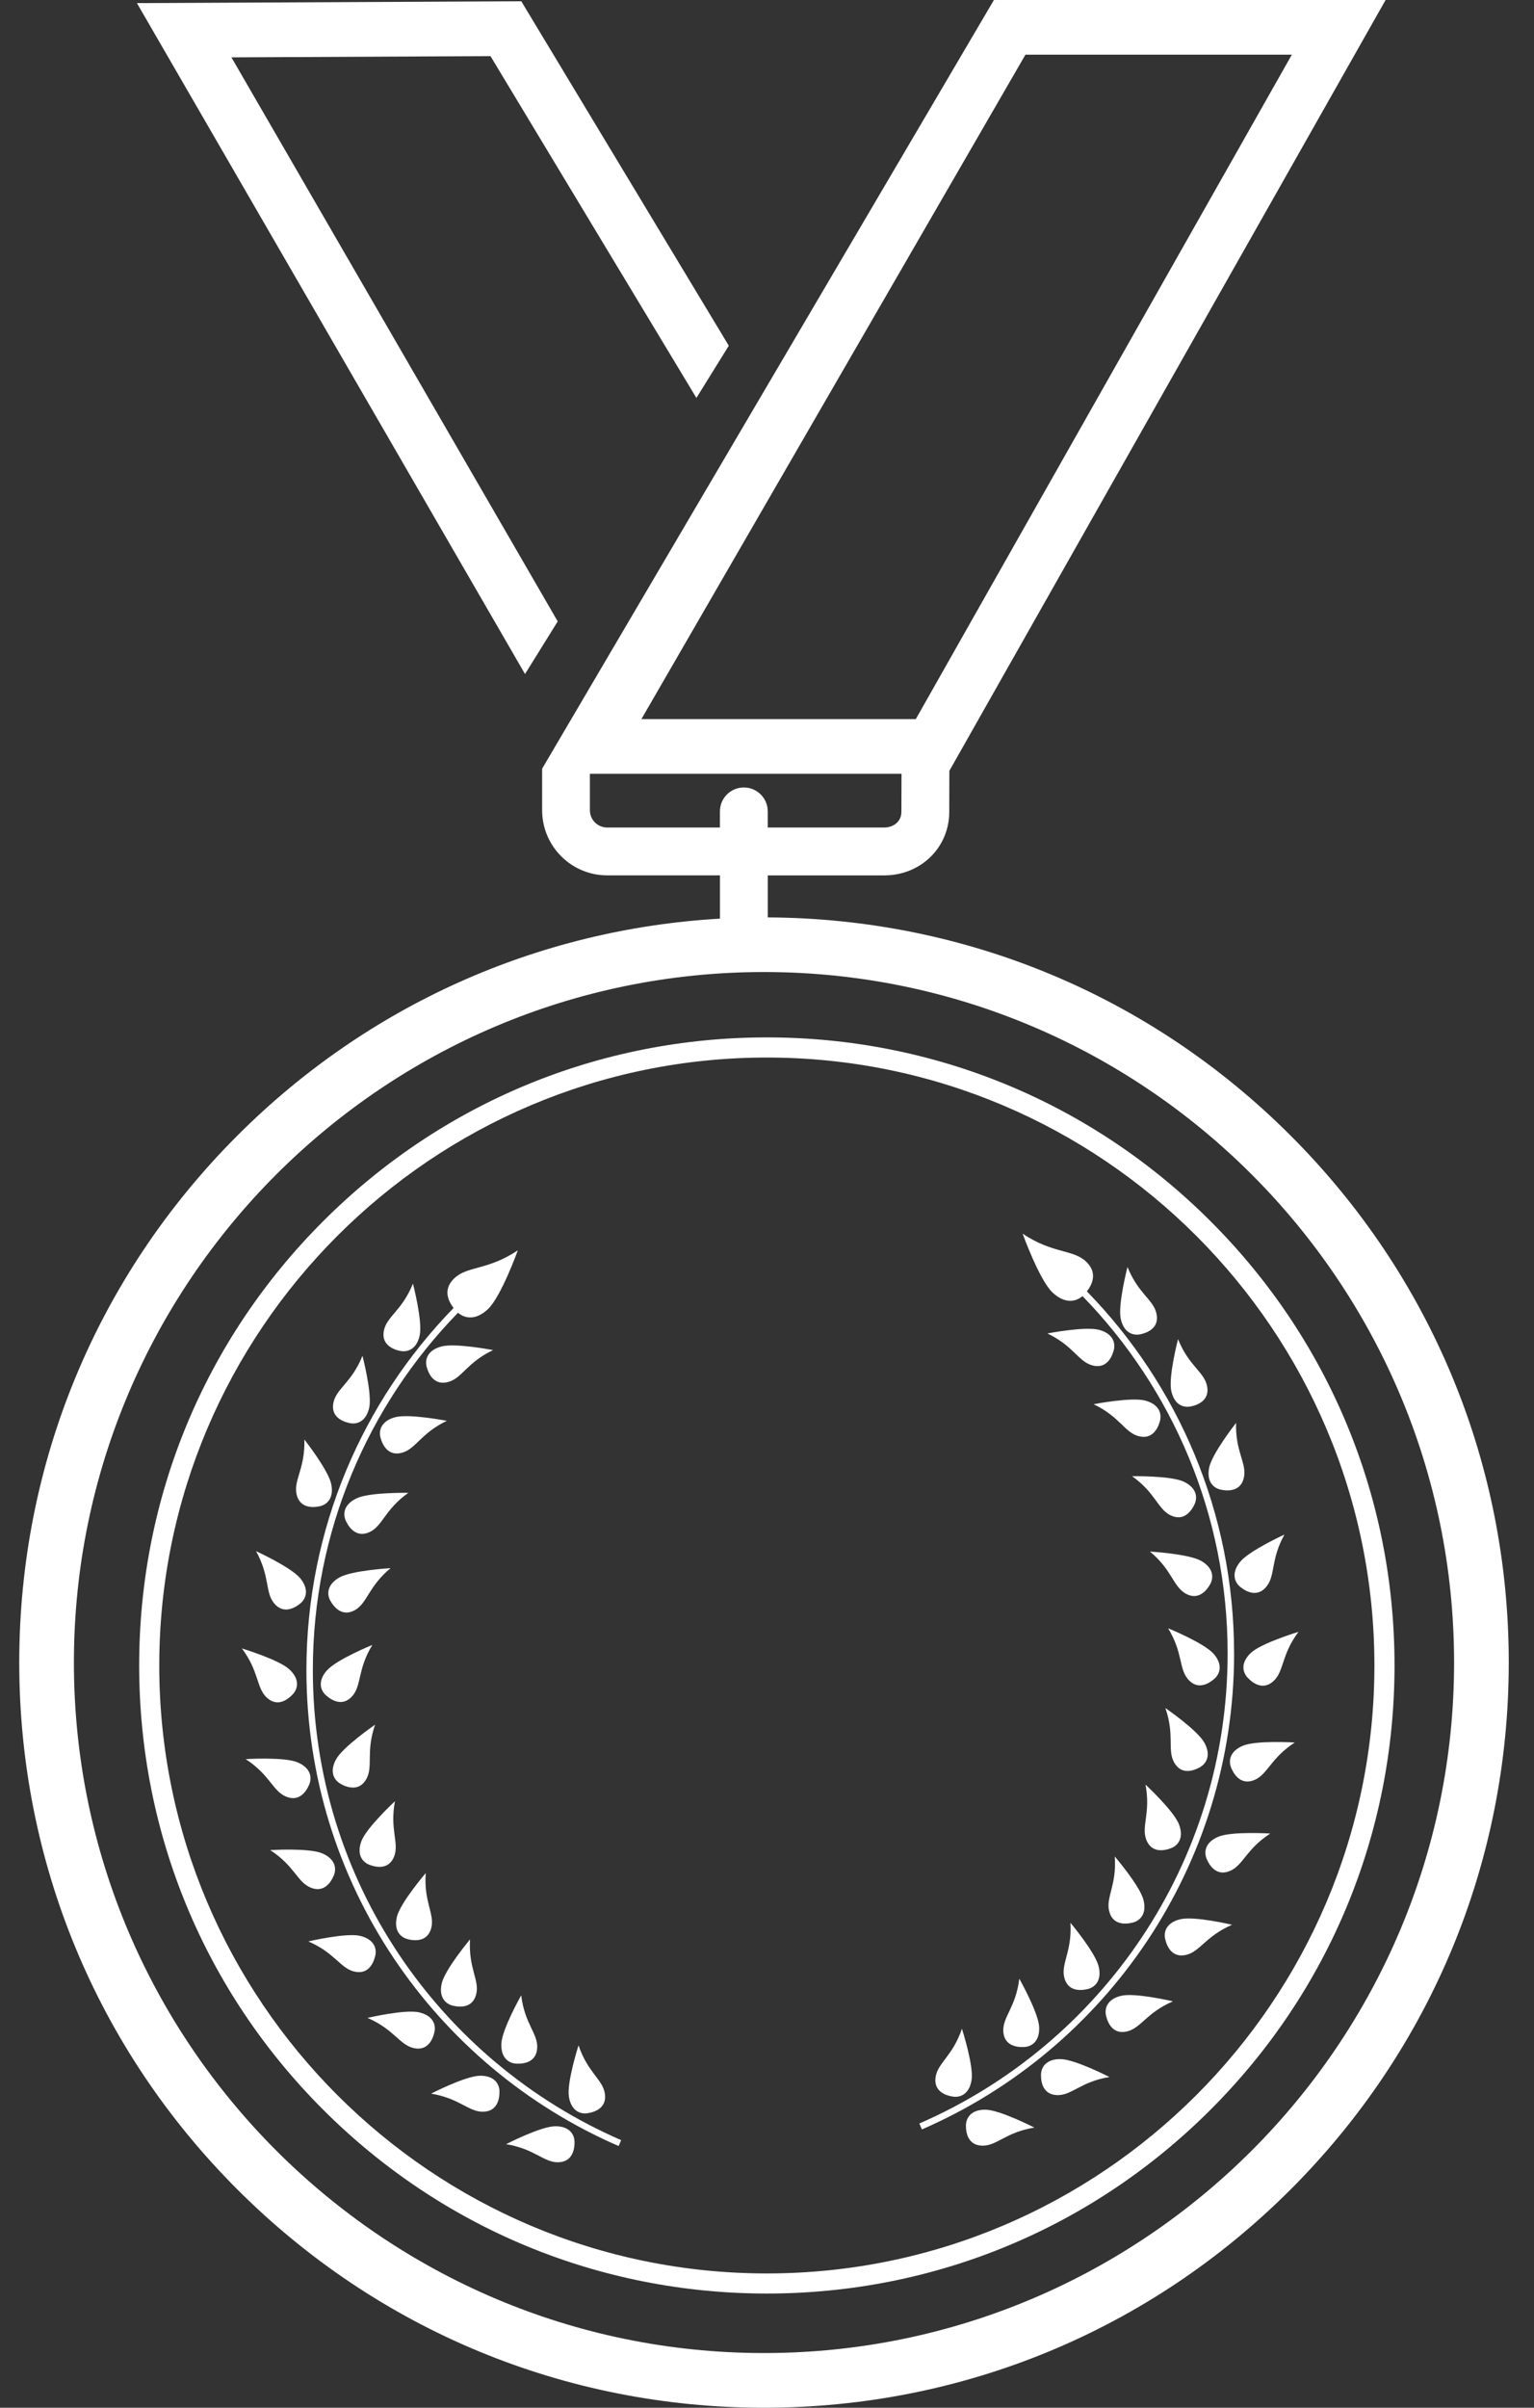
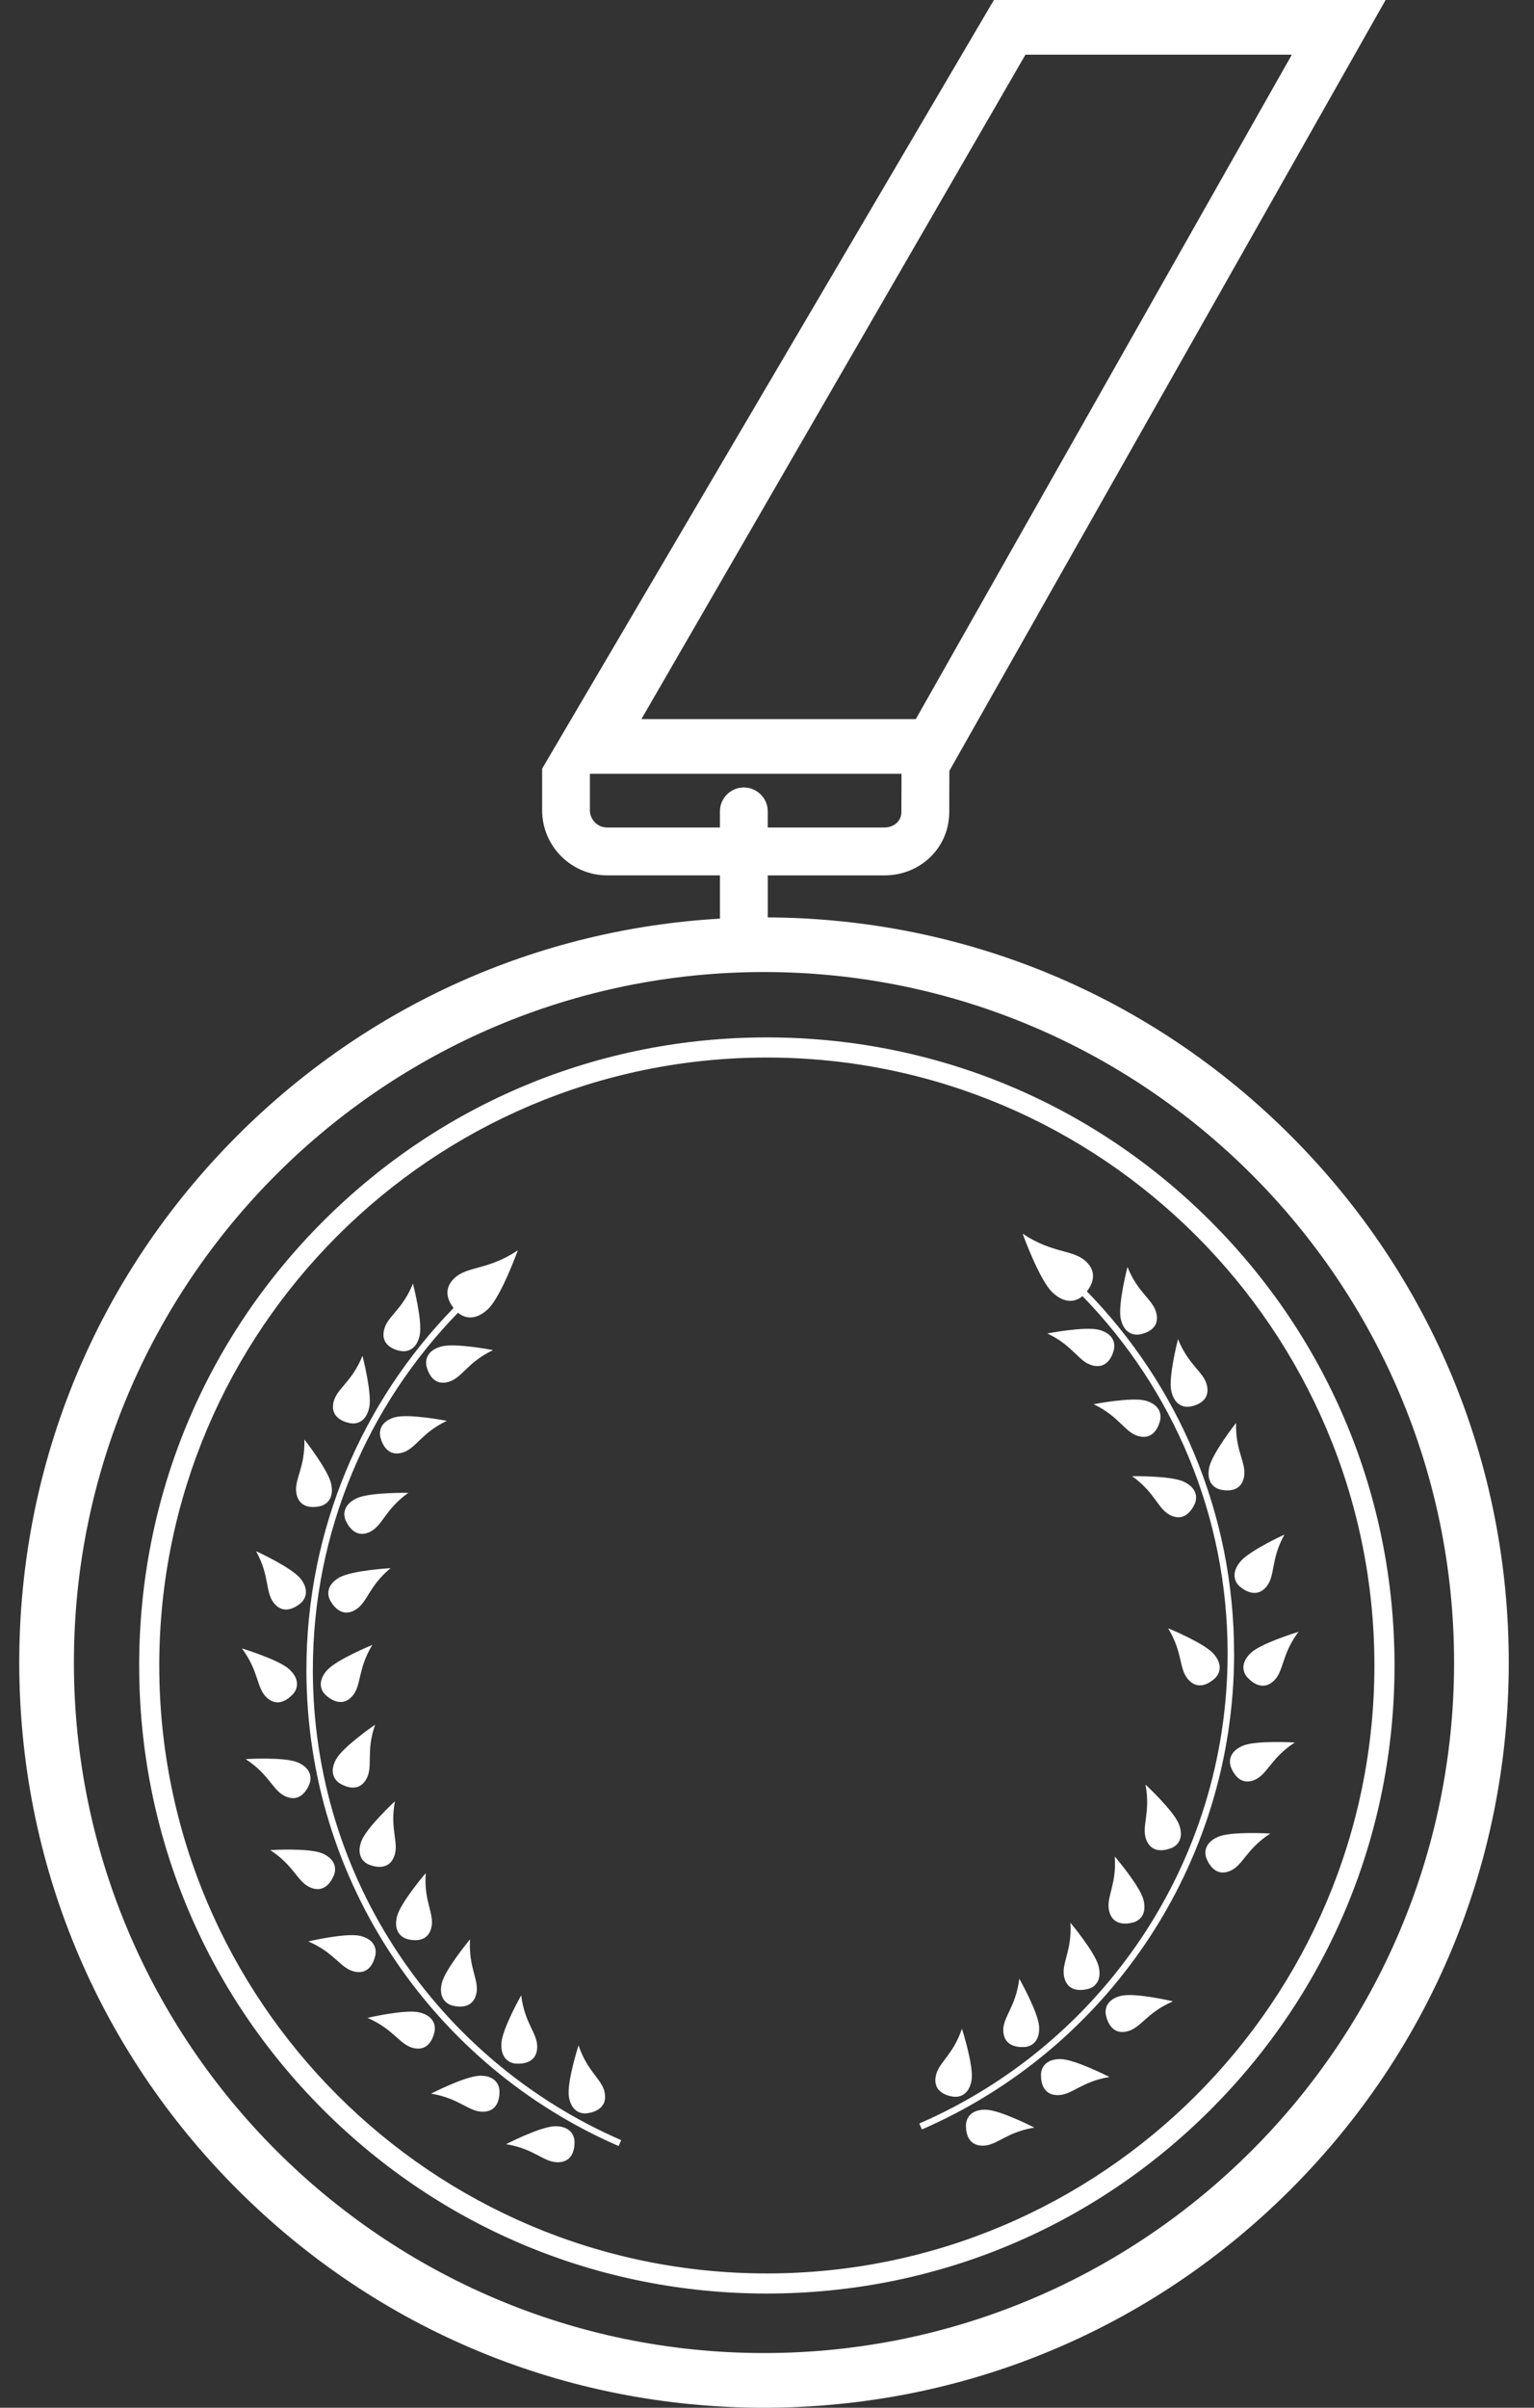
<svg xmlns="http://www.w3.org/2000/svg" width="51" height="80" viewBox="0 0 51 80" fill="none">
  <rect x="0" y="0" width="51" height="80" fill="#333333" stroke="none" />
  <g clip-path="url(#clip0_7023_45679)">
-     <path d="M18.542 20.647L7.694 1.906L16.307 1.865L23.153 13.222L24.23 11.487L17.331 0.042L4.552 0.103L17.455 22.396L18.542 20.647Z" fill="white" />
    <path d="M40.251 40.581C36.309 36.639 31.069 34.469 25.495 34.469C19.921 34.469 14.68 36.639 10.739 40.581C6.797 44.523 4.627 49.764 4.627 55.337C4.627 60.911 6.797 66.151 10.739 70.093C14.681 74.035 19.921 76.206 25.495 76.206C31.069 76.206 36.31 74.035 40.251 70.093C44.193 66.151 46.363 60.911 46.363 55.337C46.363 49.764 44.193 44.522 40.251 40.581ZM25.495 75.538C14.356 75.538 5.295 66.476 5.295 55.339C5.295 44.201 14.356 35.138 25.495 35.138C36.634 35.138 45.694 44.2 45.694 55.339C45.694 66.477 36.633 75.538 25.495 75.538Z" fill="white" />
    <path d="M12.289 61.963C12.527 62.053 12.94 62.121 13.108 61.673C13.274 61.226 12.953 60.79 13.131 59.848C13.131 59.848 12.183 60.726 12.016 61.173C11.848 61.621 12.049 61.874 12.289 61.963Z" fill="white" />
    <path d="M13.299 44.884C13.548 44.939 13.854 44.833 13.954 44.367C14.054 43.899 13.729 42.649 13.729 42.649C13.372 43.539 12.866 43.733 12.765 44.2C12.665 44.666 13.05 44.832 13.299 44.886V44.884Z" fill="white" />
    <path d="M11.62 47.283C11.869 47.338 12.176 47.232 12.276 46.766C12.376 46.299 12.051 45.048 12.051 45.048C11.693 45.938 11.188 46.132 11.086 46.599C10.987 47.065 11.372 47.231 11.62 47.283Z" fill="white" />
    <path d="M9.857 49.635C9.952 50.103 10.371 50.101 10.62 50.05C10.87 50 11.108 49.781 11.013 49.313C10.918 48.845 10.119 47.83 10.119 47.83C10.148 48.788 9.762 49.169 9.857 49.635Z" fill="white" />
    <path d="M14.664 44.741C14.204 44.869 14.119 45.181 14.188 45.426C14.256 45.672 14.445 46.045 14.905 45.917C15.365 45.788 15.526 45.271 16.392 44.859C16.392 44.859 15.123 44.611 14.663 44.741H14.664Z" fill="white" />
    <path d="M13.129 47.091C12.669 47.219 12.584 47.532 12.653 47.777C12.721 48.022 12.91 48.396 13.37 48.268C13.83 48.138 13.991 47.621 14.856 47.209C14.856 47.209 13.588 46.962 13.128 47.091H13.129Z" fill="white" />
    <path d="M13.576 49.601C13.576 49.601 12.284 49.577 11.853 49.785C11.422 49.992 11.392 50.313 11.503 50.542C11.613 50.772 11.863 51.107 12.295 50.901C12.725 50.695 12.794 50.157 13.576 49.601Z" fill="white" />
    <path d="M11.804 53.496C12.217 53.258 12.247 52.717 12.985 52.104C12.985 52.104 11.695 52.177 11.28 52.415C10.867 52.653 10.86 52.976 10.989 53.197C11.116 53.417 11.39 53.733 11.804 53.495V53.496Z" fill="white" />
    <path d="M10.868 55.501C10.553 55.86 10.652 56.169 10.845 56.336C11.037 56.504 11.399 56.713 11.714 56.354C12.027 55.994 11.881 55.472 12.379 54.655C12.379 54.655 11.182 55.142 10.869 55.502L10.868 55.501Z" fill="white" />
    <path d="M11.329 59.275C11.552 59.398 11.95 59.526 12.182 59.107C12.412 58.689 12.157 58.211 12.47 57.305C12.47 57.305 11.405 58.036 11.174 58.454C10.944 58.872 11.106 59.152 11.33 59.274L11.329 59.275Z" fill="white" />
    <path d="M13.56 64.433C13.807 64.495 14.225 64.515 14.34 64.052C14.454 63.588 14.084 63.192 14.154 62.236C14.154 62.236 13.313 63.217 13.198 63.68C13.084 64.144 13.312 64.372 13.56 64.432V64.433Z" fill="white" />
    <path d="M15.059 66.642C15.306 66.701 15.724 66.717 15.834 66.251C15.943 65.787 15.57 65.395 15.627 64.438C15.627 64.438 14.799 65.428 14.688 65.894C14.578 66.358 14.81 66.584 15.059 66.642Z" fill="white" />
    <path d="M17.167 68.567C17.421 68.58 17.836 68.519 17.86 68.042C17.884 67.565 17.444 67.249 17.328 66.297C17.328 66.297 16.691 67.421 16.669 67.898C16.645 68.375 16.914 68.556 17.168 68.567H17.167Z" fill="white" />
    <path d="M19.538 70.214C19.79 70.175 20.183 70.032 20.109 69.56C20.036 69.088 19.541 68.866 19.234 67.959C19.234 67.959 18.84 69.188 18.913 69.661C18.987 70.132 19.287 70.255 19.538 70.214Z" fill="white" />
    <path d="M18.453 70.648C17.974 70.652 16.826 71.243 16.826 71.243C17.772 71.397 18.072 71.848 18.549 71.844C19.027 71.839 19.103 71.428 19.101 71.172C19.1 70.918 18.931 70.642 18.453 70.647V70.648Z" fill="white" />
    <path d="M15.957 68.969C15.479 68.974 14.331 69.564 14.331 69.564C15.277 69.719 15.577 70.169 16.054 70.165C16.532 70.16 16.608 69.749 16.606 69.494C16.605 69.239 16.436 68.963 15.957 68.968V68.969Z" fill="white" />
    <path d="M13.941 66.864C13.476 66.752 12.218 67.047 12.218 67.047C13.098 67.426 13.28 67.937 13.744 68.048C14.209 68.159 14.382 67.779 14.441 67.53C14.502 67.282 14.404 66.974 13.94 66.864H13.941Z" fill="white" />
    <path d="M12.475 64.989C12.535 64.741 12.437 64.432 11.973 64.322C11.508 64.211 10.25 64.506 10.25 64.506C11.13 64.884 11.312 65.395 11.776 65.507C12.241 65.618 12.415 65.237 12.474 64.989H12.475Z" fill="white" />
    <path d="M11.095 62.322C11.196 62.088 11.151 61.767 10.712 61.58C10.272 61.392 8.983 61.472 8.983 61.472C9.787 61.993 9.881 62.527 10.32 62.715C10.76 62.902 10.995 62.557 11.095 62.322Z" fill="white" />
    <path d="M9.504 59.692C9.943 59.879 10.178 59.534 10.278 59.299C10.379 59.065 10.335 58.745 9.896 58.557C9.456 58.369 8.167 58.449 8.167 58.449C8.971 58.971 9.064 59.504 9.504 59.692Z" fill="white" />
    <path d="M9.729 56.301C9.905 56.117 9.975 55.8 9.627 55.473C9.281 55.145 8.043 54.772 8.043 54.772C8.616 55.54 8.519 56.072 8.865 56.401C9.213 56.729 9.553 56.486 9.728 56.301H9.729Z" fill="white" />
    <path d="M9.977 53.283C10.175 53.124 10.287 52.819 9.988 52.448C9.688 52.076 8.513 51.54 8.513 51.54C8.977 52.378 8.809 52.893 9.108 53.265C9.408 53.637 9.778 53.443 9.977 53.283Z" fill="white" />
    <path d="M10.401 55.489C10.401 50.871 12.241 46.685 15.227 43.617C15.455 43.814 15.821 43.877 16.225 43.495C16.663 43.079 17.216 41.544 17.216 41.544C16.209 42.215 15.544 42.056 15.105 42.471C14.727 42.83 14.887 43.212 15.08 43.459C12.054 46.564 10.187 50.808 10.187 55.489C10.188 62.57 14.46 68.655 20.567 71.305L20.652 71.109C14.62 68.491 10.401 62.482 10.401 55.489Z" fill="white" />
    <path d="M37.916 44.333C38.164 44.279 38.549 44.115 38.449 43.648C38.349 43.181 37.843 42.987 37.485 42.098C37.485 42.098 37.16 43.348 37.26 43.815C37.36 44.282 37.666 44.386 37.916 44.333Z" fill="white" />
    <path d="M39.595 46.731C39.844 46.678 40.229 46.513 40.129 46.045C40.029 45.579 39.523 45.384 39.165 44.495C39.165 44.495 38.84 45.745 38.94 46.212C39.04 46.679 39.345 46.783 39.595 46.73V46.731Z" fill="white" />
    <path d="M40.594 49.498C40.844 49.549 41.262 49.551 41.357 49.083C41.453 48.615 41.067 48.235 41.095 47.277C41.095 47.277 40.297 48.293 40.201 48.761C40.106 49.228 40.344 49.447 40.594 49.498Z" fill="white" />
    <path d="M36.551 44.188C36.091 44.059 34.822 44.306 34.822 44.306C35.688 44.719 35.85 45.236 36.309 45.365C36.769 45.493 36.957 45.12 37.026 44.874C37.095 44.629 37.01 44.317 36.55 44.188H36.551Z" fill="white" />
    <path d="M38.087 46.539C37.627 46.41 36.358 46.657 36.358 46.657C37.224 47.07 37.386 47.587 37.845 47.716C38.305 47.844 38.493 47.471 38.562 47.225C38.631 46.98 38.546 46.668 38.086 46.539H38.087Z" fill="white" />
    <path d="M39.361 49.233C38.93 49.026 37.638 49.049 37.638 49.049C38.419 49.604 38.488 50.142 38.919 50.349C39.349 50.556 39.6 50.221 39.71 49.991C39.822 49.761 39.791 49.439 39.361 49.233Z" fill="white" />
-     <path d="M39.936 51.864C39.521 51.626 38.232 51.553 38.232 51.553C38.969 52.165 38.999 52.707 39.413 52.946C39.828 53.184 40.103 52.868 40.229 52.647C40.356 52.427 40.35 52.103 39.937 51.864H39.936Z" fill="white" />
    <path d="M40.346 54.949C40.032 54.589 38.836 54.102 38.836 54.102C39.334 54.921 39.187 55.442 39.502 55.801C39.816 56.161 40.178 55.951 40.37 55.783C40.563 55.616 40.662 55.308 40.347 54.948L40.346 54.949Z" fill="white" />
-     <path d="M39.885 58.723C40.109 58.6 40.272 58.321 40.041 57.903C39.81 57.484 38.745 56.753 38.745 56.753C39.059 57.66 38.803 58.138 39.034 58.556C39.264 58.974 39.663 58.846 39.886 58.724L39.885 58.723Z" fill="white" />
    <path d="M38.107 61.121C38.276 61.569 38.688 61.5 38.926 61.411C39.166 61.322 39.367 61.069 39.199 60.622C39.032 60.174 38.084 59.296 38.084 59.296C38.262 60.238 37.941 60.674 38.107 61.121Z" fill="white" />
    <path d="M36.876 63.5C36.99 63.963 37.408 63.943 37.656 63.881C37.904 63.821 38.133 63.592 38.017 63.128C37.902 62.665 37.062 61.684 37.062 61.684C37.131 62.64 36.761 63.036 36.876 63.5Z" fill="white" />
    <path d="M35.382 65.699C35.492 66.165 35.91 66.149 36.157 66.09C36.406 66.032 36.637 65.806 36.528 65.342C36.419 64.877 35.588 63.886 35.588 63.886C35.646 64.842 35.272 65.235 35.382 65.699Z" fill="white" />
    <path d="M34.048 68.015C34.302 68.004 34.572 67.823 34.548 67.346C34.524 66.869 33.888 65.745 33.888 65.745C33.772 66.697 33.333 67.015 33.356 67.491C33.38 67.968 33.795 68.028 34.049 68.015H34.048Z" fill="white" />
    <path d="M31.677 69.662C31.928 69.701 32.228 69.58 32.302 69.109C32.376 68.636 31.981 67.406 31.981 67.406C31.674 68.314 31.18 68.536 31.106 69.008C31.032 69.48 31.425 69.623 31.677 69.662Z" fill="white" />
    <path d="M32.114 70.621C32.112 70.877 32.188 71.288 32.666 71.293C33.143 71.297 33.443 70.845 34.389 70.692C34.389 70.692 33.24 70.101 32.763 70.097C32.286 70.092 32.117 70.367 32.114 70.623V70.621Z" fill="white" />
    <path d="M34.609 68.942C34.607 69.196 34.683 69.609 35.161 69.613C35.638 69.618 35.938 69.166 36.884 69.011C36.884 69.011 35.735 68.421 35.258 68.416C34.781 68.412 34.611 68.686 34.609 68.942Z" fill="white" />
    <path d="M37.275 66.313C36.81 66.423 36.713 66.732 36.773 66.979C36.832 67.227 37.006 67.607 37.47 67.497C37.935 67.386 38.116 66.876 38.996 66.497C38.996 66.497 37.739 66.201 37.275 66.313Z" fill="white" />
-     <path d="M39.242 63.769C38.777 63.88 38.679 64.188 38.74 64.435C38.799 64.683 38.972 65.063 39.437 64.953C39.901 64.842 40.083 64.332 40.963 63.953C40.963 63.953 39.706 63.657 39.242 63.769Z" fill="white" />
    <path d="M40.503 61.028C40.064 61.216 40.019 61.536 40.12 61.77C40.22 62.005 40.455 62.35 40.895 62.163C41.333 61.976 41.428 61.442 42.232 60.921C42.232 60.921 40.943 60.841 40.503 61.028Z" fill="white" />
    <path d="M41.319 58.005C40.879 58.192 40.835 58.513 40.936 58.747C41.036 58.981 41.271 59.327 41.71 59.14C42.149 58.952 42.243 58.418 43.047 57.897C43.047 57.897 41.758 57.818 41.319 58.005Z" fill="white" />
    <path d="M41.485 55.748C41.66 55.934 42.001 56.176 42.348 55.848C42.694 55.52 42.597 54.987 43.17 54.22C43.17 54.22 41.934 54.592 41.586 54.92C41.239 55.249 41.309 55.564 41.484 55.748H41.485Z" fill="white" />
    <path d="M41.228 51.896C40.928 52.268 41.041 52.572 41.239 52.731C41.438 52.891 41.808 53.085 42.108 52.713C42.407 52.342 42.239 51.826 42.703 50.988C42.703 50.988 41.528 51.524 41.228 51.896Z" fill="white" />
    <path d="M41.029 54.936C41.029 50.256 39.162 46.012 36.135 42.907C36.328 42.66 36.488 42.278 36.11 41.919C35.672 41.505 35.006 41.663 33.999 40.991C33.999 40.991 34.552 42.527 34.99 42.942C35.395 43.326 35.76 43.261 35.989 43.065C38.974 46.133 40.814 50.318 40.814 54.936C40.814 61.93 36.595 67.938 30.564 70.556L30.65 70.753C36.756 68.102 41.029 62.018 41.03 54.936H41.029Z" fill="white" />
    <path d="M42.909 37.732C38.261 33.085 32.093 30.514 25.526 30.482V29.086H29.401C30.598 29.086 31.538 28.179 31.559 27.015L31.563 25.612L46.066 0H33.044L18.024 25.54V26.923C18.024 28.115 18.994 29.085 20.186 29.085H23.936V30.523C17.873 30.874 12.221 33.401 7.892 37.731C3.215 42.408 0.64 48.627 0.64 55.24C0.64 61.853 3.215 68.072 7.892 72.748C12.569 77.423 18.787 80 25.4 80C32.013 80 38.232 77.424 42.909 72.748C47.586 68.071 50.161 61.853 50.161 55.24C50.161 48.627 47.586 42.408 42.909 37.732ZM34.092 1.817H42.949L30.447 23.894H21.324L34.092 1.817ZM20.185 27.495C19.869 27.495 19.612 27.238 19.612 26.923V25.711H29.972L29.968 26.975C29.968 27.317 29.681 27.495 29.4 27.495H25.525V26.96C25.525 26.52 25.169 26.165 24.73 26.165C24.29 26.165 23.935 26.52 23.935 26.96V27.495H20.185ZM25.4 78.183C12.749 78.183 2.457 67.89 2.457 55.24C2.457 42.589 12.749 32.297 25.4 32.297C38.05 32.297 48.343 42.589 48.343 55.24C48.343 67.89 38.05 78.183 25.4 78.183Z" fill="white" />
  </g>
  <defs>
    <clipPath id="clip0_7023_45679">
      <rect width="49.52" height="80" fill="white" transform="translate(0.64)" />
    </clipPath>
  </defs>
</svg>